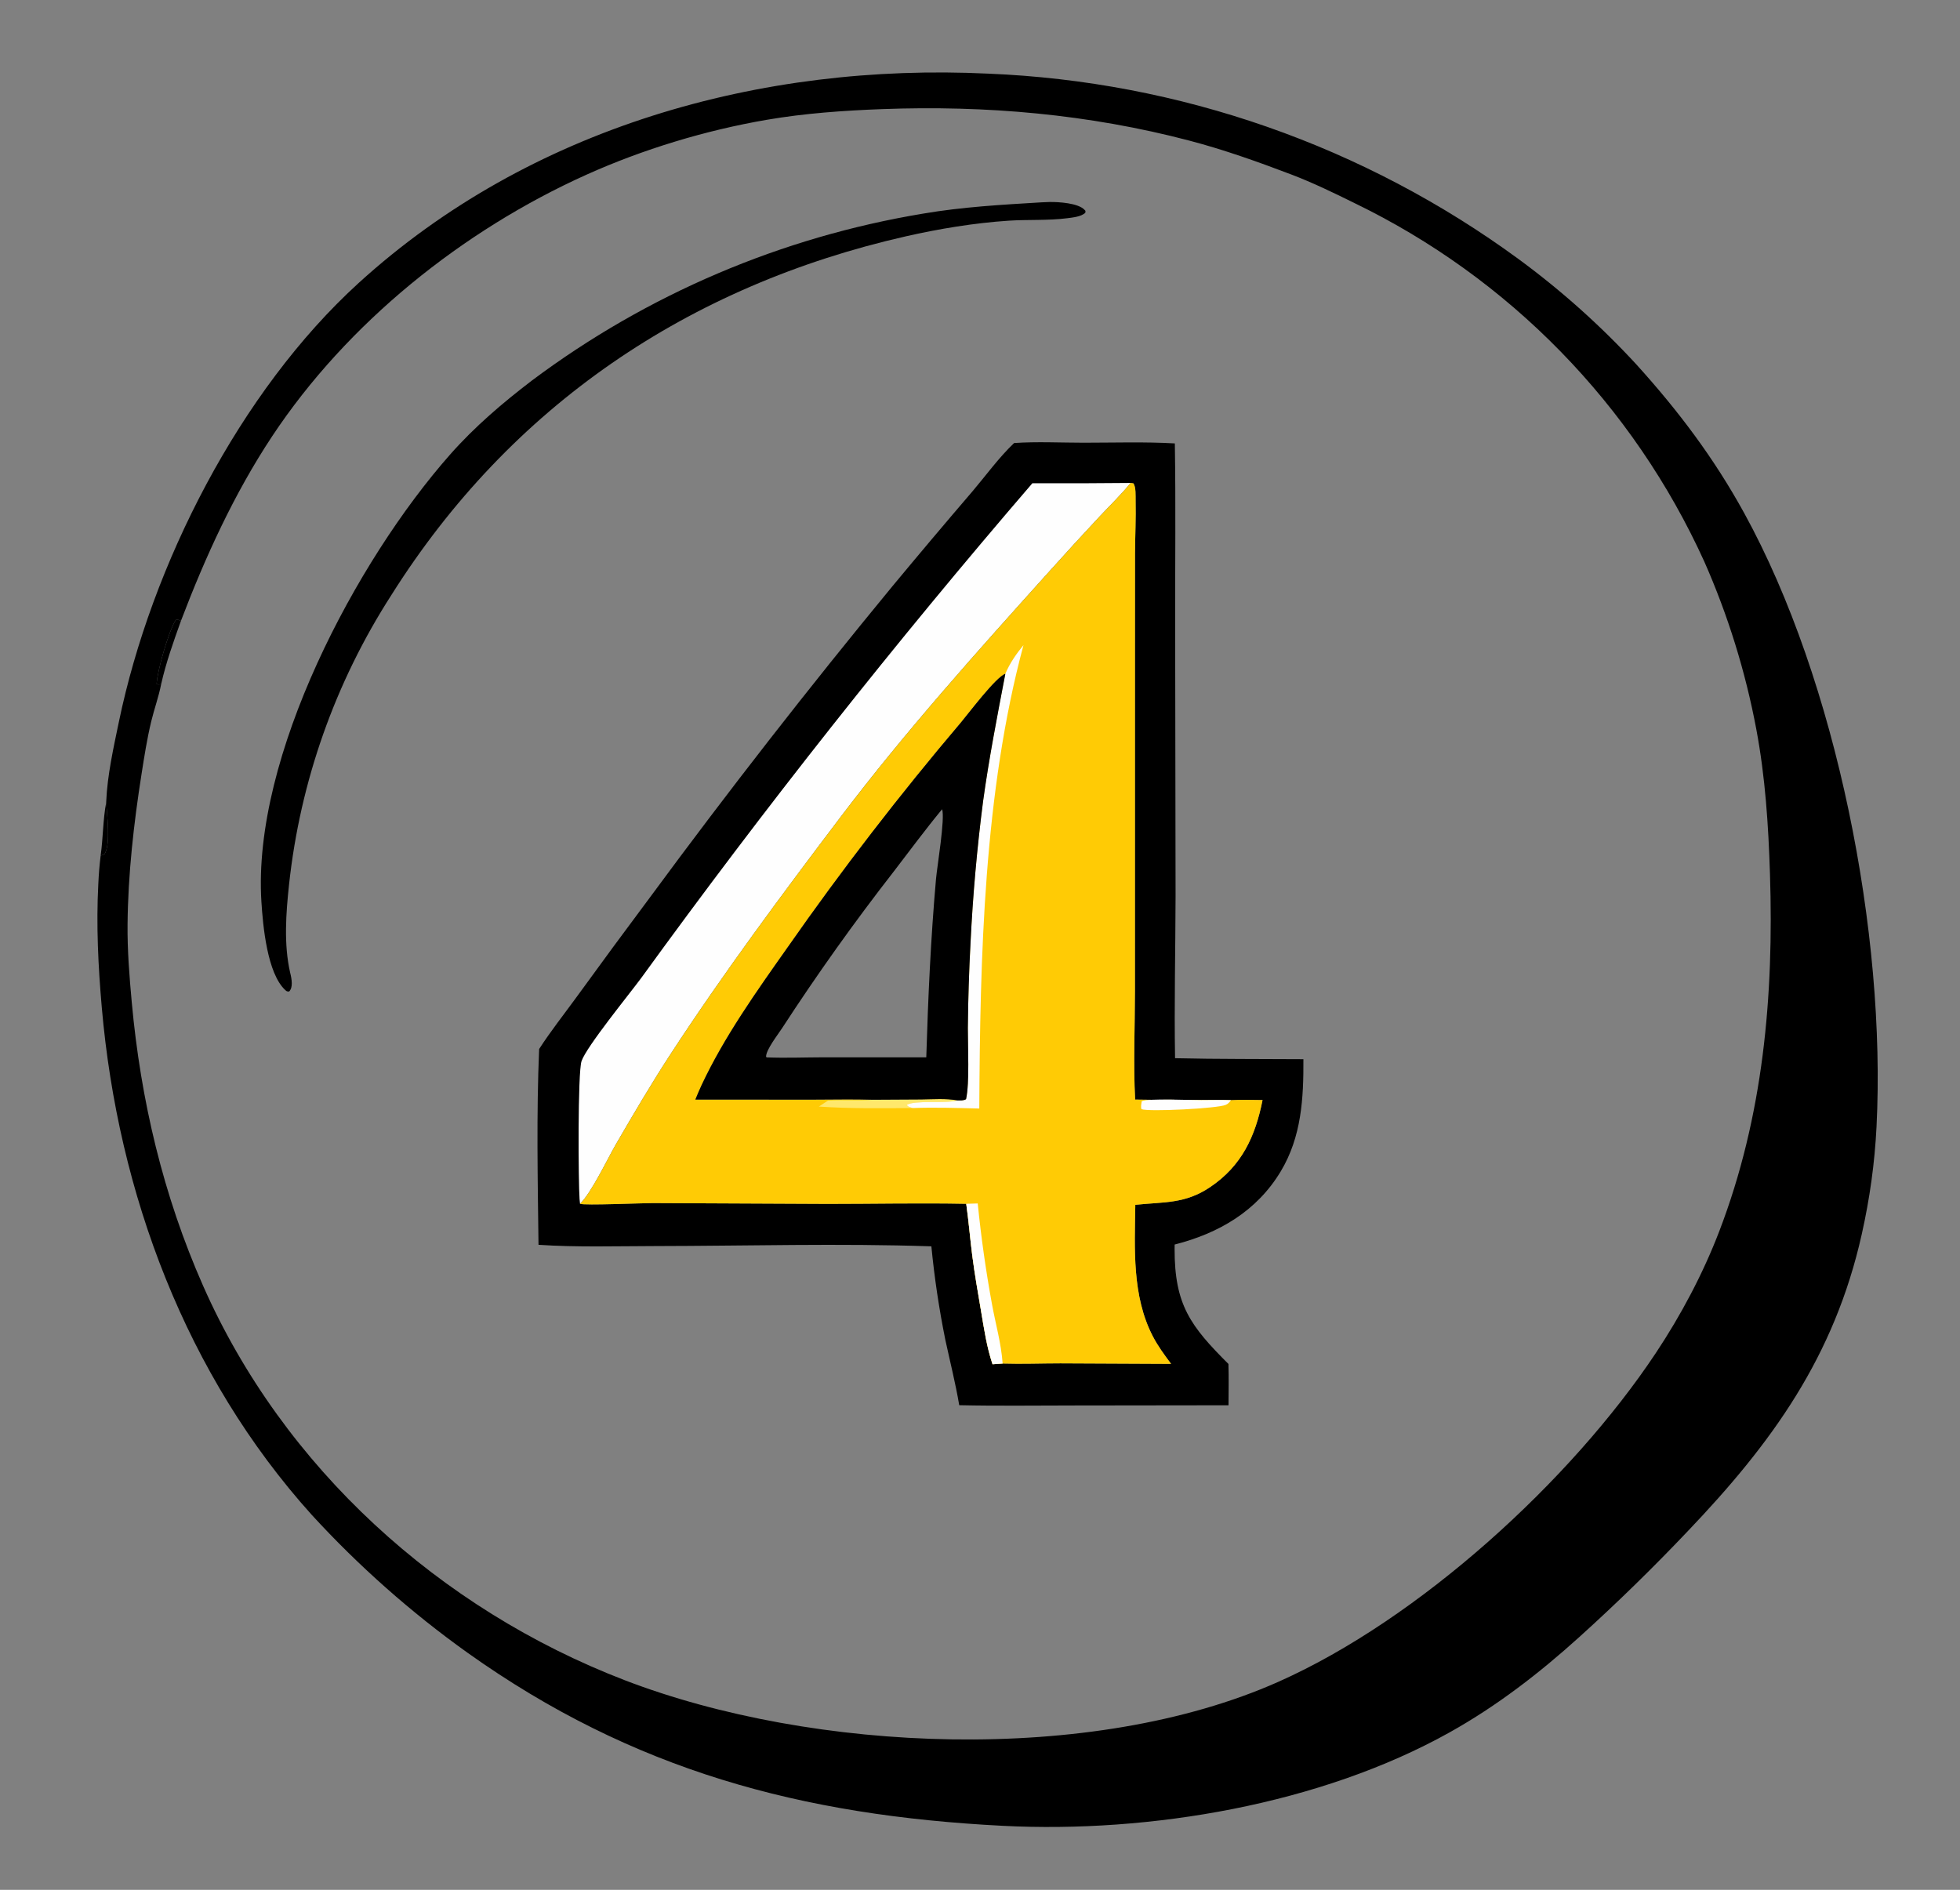
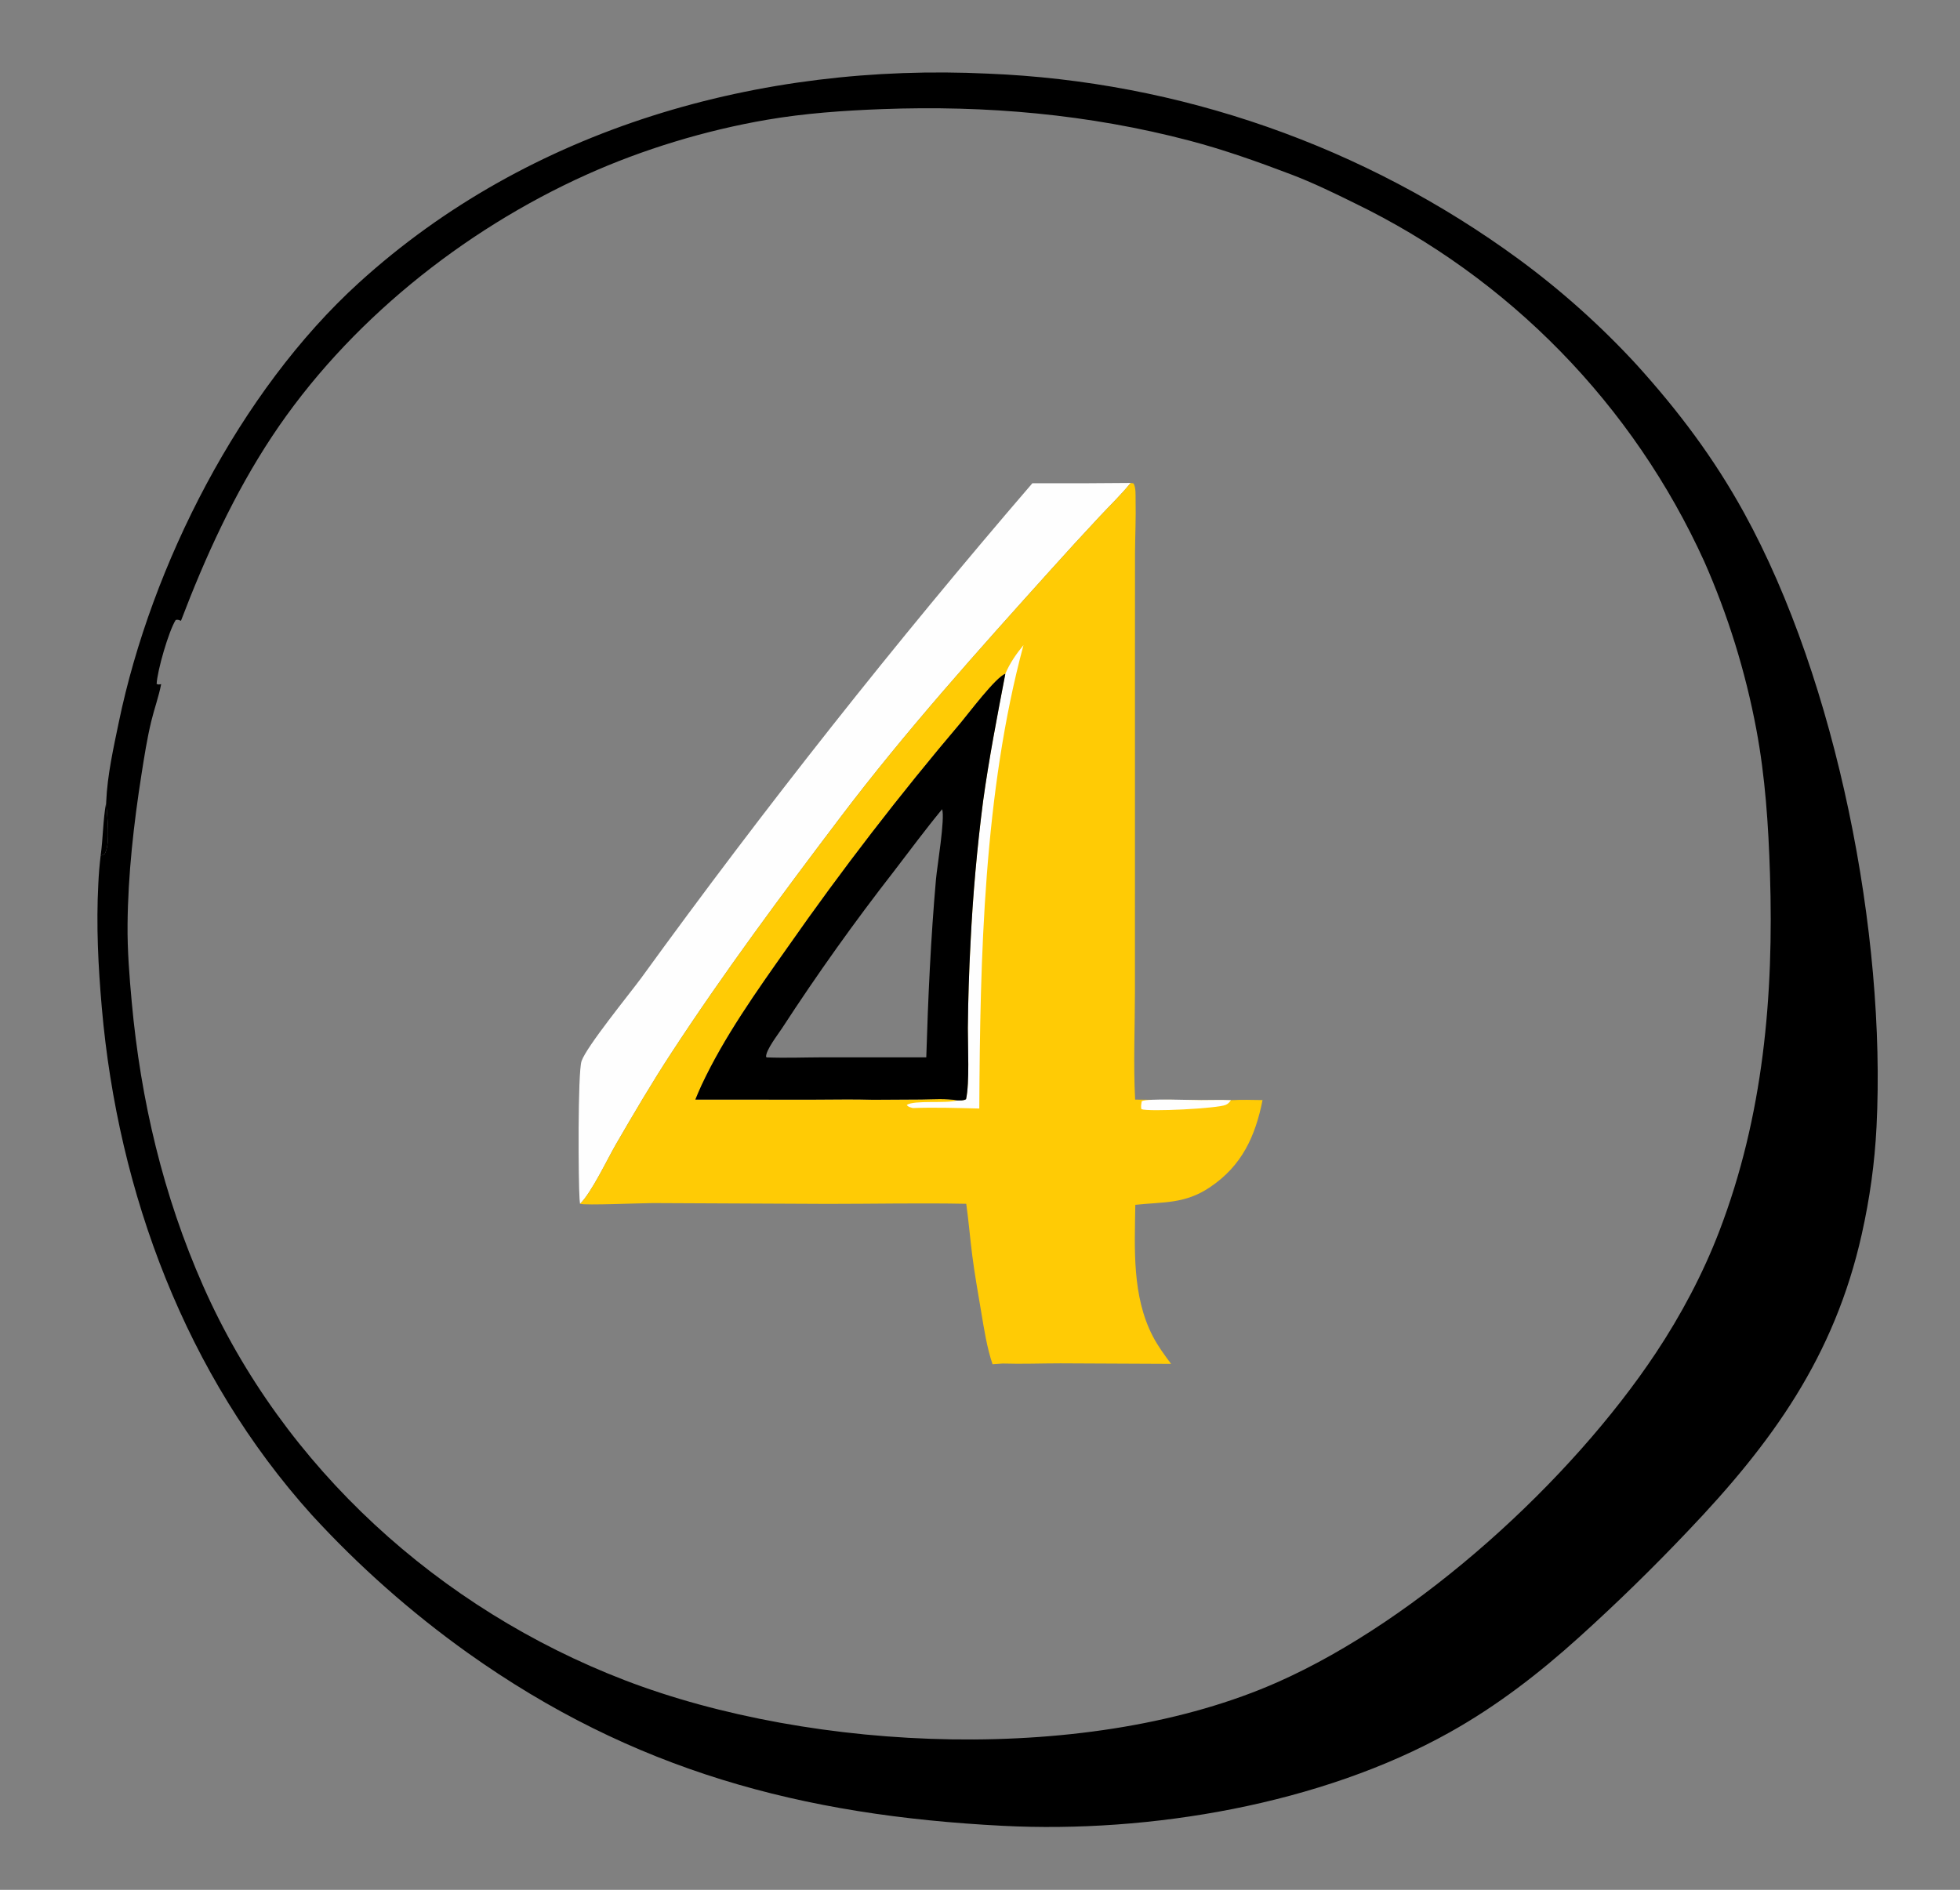
<svg xmlns="http://www.w3.org/2000/svg" width="841" height="811">
  <rect width="100%" height="100%" fill="#808080" stroke="none" />
  <path d="M45.566 344.309L45.577 343.974C46.054 332.686 48.711 320.822 51.007 309.773C64.985 242.505 102.799 167.934 153.974 121.366C227.254 54.683 326.393 26.896 424.021 31.602Q427.842 31.757 431.66 31.983Q435.477 32.208 439.29 32.504Q443.102 32.8 446.909 33.167Q450.716 33.533 454.515 33.97Q458.314 34.407 462.104 34.914Q465.895 35.422 469.675 35.999Q473.455 36.576 477.224 37.223Q480.993 37.87 484.75 38.587Q488.506 39.303 492.249 40.089Q495.991 40.875 499.718 41.73Q503.446 42.585 507.157 43.509Q510.868 44.433 514.561 45.425Q518.254 46.418 521.928 47.478Q525.602 48.539 529.256 49.667Q532.91 50.796 536.542 51.991Q540.175 53.187 543.784 54.45Q547.394 55.713 550.98 57.042Q554.565 58.371 558.126 59.767Q561.686 61.162 565.22 62.623Q568.754 64.084 572.261 65.61Q575.767 67.136 579.245 68.727Q582.722 70.318 586.17 71.973Q589.617 73.628 593.034 75.346Q596.45 77.064 599.834 78.846Q603.218 80.627 606.568 82.47Q609.919 84.314 613.234 86.219Q616.55 88.124 619.83 90.091Q623.11 92.057 626.353 94.083Q629.596 96.11 632.801 98.196Q636.006 100.282 639.172 102.427Q642.338 104.573 645.463 106.776Q648.589 108.979 651.673 111.24Q665.349 121.29 677.997 132.607Q690.644 143.923 702.146 156.403C720.17 176.313 735.38 196.499 748.365 220.111C788.196 292.541 809.323 401.004 805.188 483.458C804.398 499.207 802.287 514.271 798.843 529.658C787.104 582.111 760.473 619.108 723.969 657.309Q701.687 680.787 677.671 702.487C660.472 718.029 642.384 732.019 622.106 743.361C566.722 774.342 493.445 786.741 430.305 783.519C343.997 779.116 271.601 759.797 200.585 709.23Q191.494 702.733 182.753 695.772Q174.012 688.811 165.645 681.404Q157.278 673.998 149.307 666.166Q141.337 658.335 133.785 650.099C79.792 590.151 50.619 512.056 43.673 432.321C42.134 414.664 41.252 397.024 42.185 379.299Q42.455 373.196 43.191 367.132C44.252 359.561 44.149 351.85 45.566 344.309ZM77.65 266.404C74.45 275.326 71.236 284.329 69.15 293.589C68.122 298.932 66.17 304.253 64.892 309.568C63.108 316.984 61.91 324.669 60.725 332.205C57.386 353.447 54.937 375.165 54.733 396.671C54.627 407.8 55.517 418.962 56.528 430.035C60.374 472.153 70.016 512.994 87.13 551.751C121.642 629.911 188.639 690.461 267.969 720.997C348.866 752.134 468.263 757.415 548.508 721.726C608.919 694.857 674.078 635.445 710.521 580.567C721.31 564.32 730.747 546.544 737.727 528.322C756.626 478.983 761.154 427.374 759.461 374.924C758.785 353.985 757.471 333.63 753.606 312.979Q751.862 303.692 749.586 294.52Q747.31 285.348 744.511 276.323Q741.711 267.297 738.397 258.447Q735.083 249.598 731.266 240.953Q729.848 237.833 728.363 234.744Q726.879 231.656 725.327 228.6Q723.776 225.544 722.158 222.523Q720.541 219.502 718.858 216.516Q717.176 213.53 715.429 210.582Q713.682 207.633 711.872 204.724Q710.062 201.814 708.189 198.944Q706.316 196.074 704.381 193.245Q702.447 190.416 700.451 187.63Q698.456 184.844 696.4 182.102Q694.345 179.359 692.231 176.662Q690.116 173.965 687.944 171.315Q685.772 168.664 683.542 166.061Q681.313 163.458 679.028 160.904Q676.743 158.35 674.403 155.846Q672.063 153.342 669.669 150.89Q667.276 148.437 664.83 146.037Q662.383 143.637 659.886 141.29Q657.388 138.944 654.84 136.652Q652.292 134.36 649.695 132.124Q647.098 129.888 644.453 127.709Q641.808 125.529 639.117 123.408Q636.425 121.286 633.688 119.224Q630.952 117.161 628.171 115.158Q625.39 113.155 622.566 111.213Q619.743 109.271 616.878 107.39Q614.013 105.51 611.107 103.692Q608.202 101.874 605.258 100.119Q602.315 98.365 599.333 96.674Q596.352 94.984 593.335 93.359Q590.318 91.733 587.266 90.174Q584.215 88.614 581.13 87.121C572.243 82.724 563.196 78.352 553.925 74.824C539.67 69.4 525.171 64.243 510.415 60.364C467.177 48.998 423.082 45.152 378.488 46.824C361.945 47.445 345.28 48.614 328.946 51.421C302.742 55.925 275.898 64.049 251.624 74.973C198.528 98.867 148.923 138.61 116.67 187.374C100.446 211.903 88.089 238.989 77.65 266.404ZM69.15 293.589C71.236 284.329 74.45 275.326 77.65 266.404C76.677 266.047 76.383 265.818 75.39 266.051C72.341 270.92 67.439 287.972 67.213 293.509C68.098 293.868 68.243 293.733 69.15 293.589ZM43.191 367.132C43.869 367.005 44.199 366.906 44.828 366.576C47.593 362.311 45.878 349.547 45.566 344.309C44.149 351.85 44.252 359.561 43.191 367.132Z" />
  <path d="M43.191 367.132C44.252 359.561 44.149 351.85 45.566 344.309C45.878 349.547 47.593 362.311 44.828 366.576C44.199 366.906 43.869 367.005 43.191 367.132Z" />
-   <path d="M69.15 293.589C68.243 293.733 68.098 293.868 67.213 293.509C67.439 287.972 72.341 270.92 75.39 266.051C76.383 265.818 76.677 266.047 77.65 266.404C74.45 275.326 71.236 284.329 69.15 293.589Z" />
-   <path d="M447.061 86.819Q448.695 86.721 450.331 86.688C454.121 86.627 462.664 87.102 465.392 90.083C465.904 90.643 465.74 90.386 465.701 91.272C464.055 92.977 460.245 93.352 457.95 93.646C449.7 94.705 441.05 94.156 432.709 94.709C418.086 95.678 402.953 98.177 388.663 101.422C295.425 122.593 219.026 174.179 167.845 255.487Q165.602 258.975 163.461 262.526Q161.319 266.077 159.282 269.689Q157.245 273.3 155.313 276.97Q153.381 280.639 151.556 284.363Q149.732 288.087 148.016 291.862Q146.3 295.637 144.694 299.46Q143.089 303.283 141.594 307.151Q140.1 311.019 138.719 314.929Q137.337 318.839 136.07 322.787Q134.802 326.736 133.65 330.719Q132.497 334.702 131.461 338.718Q130.424 342.733 129.504 346.776Q128.585 350.819 127.782 354.888Q126.98 358.956 126.296 363.046Q125.613 367.136 125.048 371.244Q124.483 375.352 124.037 379.475C122.705 391.907 121.706 405.167 124.505 417.436C124.879 418.914 125.175 420.366 125.192 421.897C125.207 423.204 124.996 424.504 124.082 425.485C123.247 425.489 123.083 425.498 122.432 424.898C114.644 417.736 112.818 397.302 112.162 386.935C108.219 324.674 152.891 240.636 193.081 195.112C203.706 183.076 215.595 172.945 228.335 163.218Q232.944 159.77 237.654 156.462Q242.364 153.154 247.171 149.988Q251.978 146.821 256.877 143.8Q261.776 140.779 266.764 137.906Q271.751 135.033 276.822 132.31Q281.893 129.587 287.044 127.017Q292.194 124.447 297.419 122.032Q302.643 119.617 307.938 117.359Q313.233 115.102 318.592 113.003Q323.952 110.905 329.372 108.967Q334.792 107.03 340.268 105.256Q345.743 103.481 351.269 101.871Q356.795 100.261 362.367 98.817Q367.939 97.373 373.552 96.096Q379.164 94.819 384.812 93.711Q390.46 92.602 396.139 91.663C413.115 88.765 429.919 87.851 447.061 86.819Z" />
-   <path d="M435.136 190.121C444.947 189.447 455.119 189.982 464.965 189.983C477.957 189.985 491.133 189.546 504.101 190.284C504.514 216.001 504.206 241.772 504.235 267.494L504.415 384.54C504.363 407.722 503.804 430.93 504.194 454.109C522.551 454.538 540.906 454.403 559.266 454.538C559.357 471.329 558.458 487.783 549.587 502.601C539.336 519.725 522.944 529.271 504.02 534.073Q503.996 535.001 503.997 535.929C503.952 559.992 510.851 569.096 527.101 585.321C527.285 591.221 527.163 597.144 527.132 603.047L461.289 603.131C444.73 603.132 428.136 603.379 411.584 603.016C410.01 593.646 407.634 584.274 405.628 574.979Q401.598 555.065 399.634 534.842C360.104 533.512 320.491 534.67 280.948 534.727C264.427 534.751 247.534 535.291 231.065 534.187C230.721 506.445 230.156 477.864 231.335 450.164C236.243 442.561 241.963 435.333 247.289 428.014Q262.959 406.417 278.928 385.04Q329.045 316.97 382.793 251.728Q399.888 231.113 417.322 210.785C423.136 203.928 428.628 196.305 435.136 190.121ZM485.141 207.248C481.107 212.237 476.398 216.768 472.009 221.456Q461.102 233.114 450.441 244.996C419.426 279.448 388.603 313.735 360.594 350.731C335.506 383.868 310.618 417.318 287.888 452.123C279.651 464.736 271.891 477.939 264.332 490.973C260.636 497.346 253.774 511.895 248.882 516.594C250.846 517.344 275.174 516.286 280.071 516.279L355.162 516.627C374.988 516.632 394.771 516.198 414.597 516.591C415.64 523.997 416.237 531.463 417.192 538.881C418.228 546.93 419.66 554.941 421.008 562.942C422.29 570.552 423.412 578.093 425.875 585.433L430.21 585.132C438.482 585.383 446.724 585.06 454.994 585.054L502.491 585.275C499.617 581.429 496.807 577.62 494.597 573.34C485.713 556.143 486.848 535.818 487.143 517.033C499.446 515.713 508.409 516.719 519.208 509.456C532.854 500.279 538.623 487.686 541.739 472.075C537.223 472.014 532.691 471.866 528.18 472.126C523.939 471.95 519.625 472.092 515.378 472.096C505.944 471.783 496.501 472.113 487.066 471.872C486.258 456.556 486.976 440.797 486.983 425.43L486.992 278.31L487.012 237.399C487.066 229.852 487.437 222.285 487.265 214.74C487.221 212.784 487.468 209.061 486.335 207.433L485.141 207.248Z" />
  <path fill="#FEFEFE" d="M442.968 207.383Q464.055 207.466 485.141 207.248C481.107 212.237 476.398 216.768 472.009 221.456Q461.102 233.114 450.441 244.996C419.426 279.448 388.603 313.735 360.594 350.731C335.506 383.868 310.618 417.318 287.888 452.123C279.651 464.736 271.891 477.939 264.332 490.973C260.636 497.346 253.774 511.895 248.882 516.594Q248.759 515.59 248.682 514.582C248.157 507.674 247.856 460.232 249.535 455.345C251.67 449.13 269.735 426.997 275.116 419.72Q314.844 364.907 356.826 311.8Q398.807 258.692 442.968 207.383Z" />
  <path fill="#FFCB05" d="M485.141 207.248L486.335 207.433C487.468 209.061 487.221 212.784 487.265 214.74C487.437 222.285 487.066 229.852 487.012 237.399L486.992 278.31L486.983 425.43C486.976 440.797 486.258 456.556 487.066 471.872C496.501 472.113 505.944 471.783 515.378 472.096C519.625 472.092 523.939 471.95 528.18 472.126C532.691 471.866 537.223 472.014 541.739 472.075C538.623 487.686 532.854 500.279 519.208 509.456C508.409 516.719 499.446 515.713 487.143 517.033C486.848 535.818 485.713 556.143 494.597 573.34C496.807 577.62 499.617 581.429 502.491 585.275L454.994 585.054C446.724 585.06 438.482 585.383 430.21 585.132L425.875 585.433C423.412 578.093 422.29 570.552 421.008 562.942C419.66 554.941 418.228 546.93 417.192 538.881C416.237 531.463 415.64 523.997 414.597 516.591C394.771 516.198 374.988 516.632 355.162 516.627L280.071 516.279C275.174 516.286 250.846 517.344 248.882 516.594C253.774 511.895 260.636 497.346 264.332 490.973C271.891 477.939 279.651 464.736 287.888 452.123C310.618 417.318 335.506 383.868 360.594 350.731C388.603 313.735 419.426 279.448 450.441 244.996Q461.102 233.114 472.009 221.456C476.398 216.768 481.107 212.237 485.141 207.248ZM298.369 471.851L348.516 471.879C357.229 471.881 366.013 471.646 374.718 471.932L395.25 471.815C400.402 471.765 405.756 471.306 410.848 472.224C412.146 472.192 413.388 472.373 414.517 471.7C416.074 464.626 415.252 449.073 415.286 441.188Q415.459 422.757 416.445 404.351Q417.934 374.007 421.818 343.876C424.347 325.491 427.894 307.361 431.371 289.145C427.268 290.63 415.874 305.798 412.421 309.931Q372.911 356.498 337.939 406.562C324.701 425.328 310.747 444.9 300.999 465.747Q299.618 468.771 298.369 471.851Z" />
  <path fill="#FEFEFE" d="M515.378 472.096C519.625 472.092 523.939 471.95 528.18 472.126C527.556 473.007 526.99 473.661 525.997 474.114C522.554 475.684 492.854 477.199 489.749 475.972C489.449 474.827 489.716 473.729 489.89 472.582C492.177 471.238 511.364 472.145 515.378 472.096Z" />
-   <path fill="#FFE86C" d="M374.718 471.932L395.25 471.815C400.402 471.765 405.756 471.306 410.848 472.224C405.781 473.676 392.341 471.98 389.066 474.174C389.774 475.111 390.568 475.147 391.669 475.501C378.238 475.583 364.767 475.795 351.362 474.861L355.283 472.297C361.749 471.918 368.267 472.469 374.718 471.932Z" />
-   <path fill="#FEFEFE" d="M414.597 516.591L419.522 516.44Q421.701 538.098 425.613 559.511C427.17 568.18 429.584 576.272 430.21 585.132L425.875 585.433C423.412 578.093 422.29 570.552 421.008 562.942C419.66 554.941 418.228 546.93 417.192 538.881C416.237 531.463 415.64 523.997 414.597 516.591Z" />
  <path fill="#FEFEFE" d="M431.371 289.145C433.293 284.589 436.025 280.66 439.156 276.845C422.129 340.091 420.548 410.549 420.192 475.703C410.681 475.482 401.181 475.148 391.669 475.501C390.568 475.147 389.774 475.111 389.066 474.174C392.341 471.98 405.781 473.676 410.848 472.224C412.146 472.192 413.388 472.373 414.517 471.7C416.074 464.626 415.252 449.073 415.286 441.188Q415.459 422.757 416.445 404.351Q417.934 374.007 421.818 343.876C424.347 325.491 427.894 307.361 431.371 289.145Z" />
  <path d="M298.369 471.851Q299.618 468.771 300.999 465.747C310.747 444.9 324.701 425.328 337.939 406.562Q372.911 356.498 412.421 309.931C415.874 305.798 427.268 290.63 431.371 289.145C427.894 307.361 424.347 325.491 421.818 343.876Q417.934 374.007 416.445 404.351Q415.459 422.757 415.286 441.188C415.252 449.073 416.074 464.626 414.517 471.7C413.388 472.373 412.146 472.192 410.848 472.224C405.756 471.306 400.402 471.765 395.25 471.815L374.718 471.932C366.013 471.646 357.229 471.881 348.516 471.879L298.369 471.851ZM404.242 347.262C397.107 355.913 390.407 364.977 383.582 373.875Q358.155 406.513 335.596 441.196C333.907 443.826 328.604 450.551 328.708 453.517L328.983 453.757C337.031 454.079 345.056 453.753 353.105 453.731L397.449 453.729C398.232 428.114 399.362 402.802 401.617 377.263C402.096 371.839 405.574 351.225 404.242 347.262Z" />
</svg>